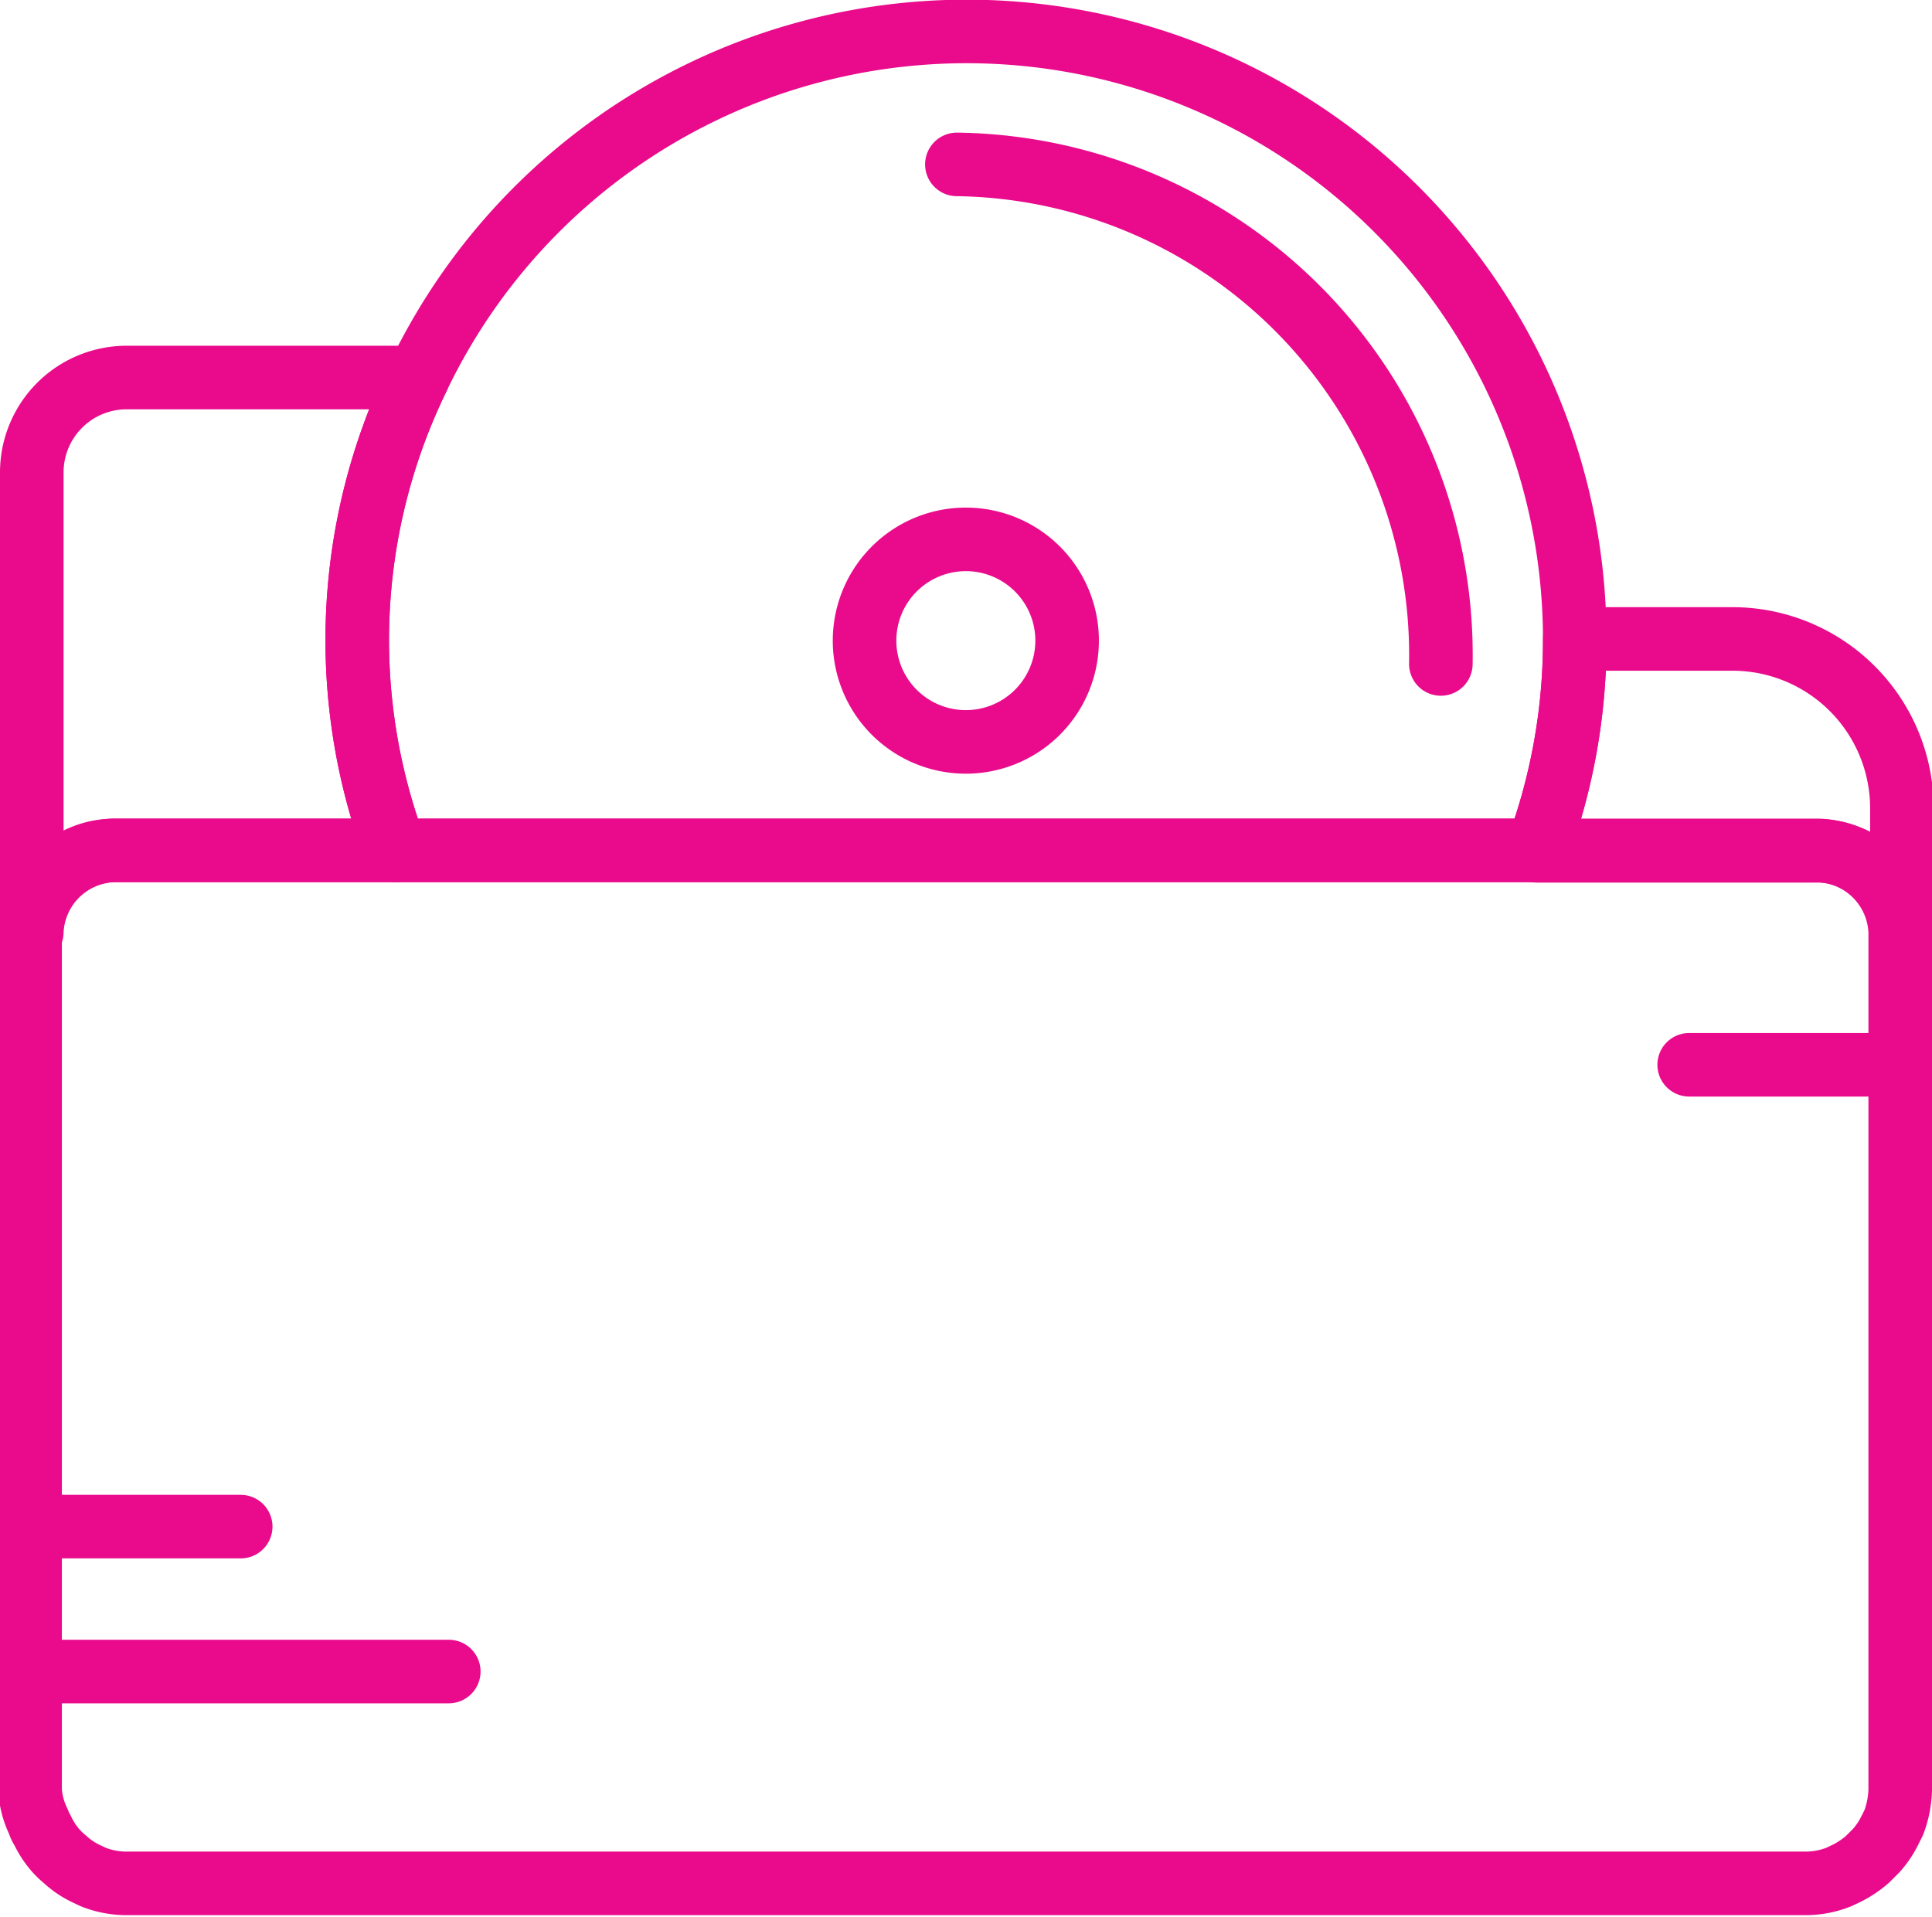
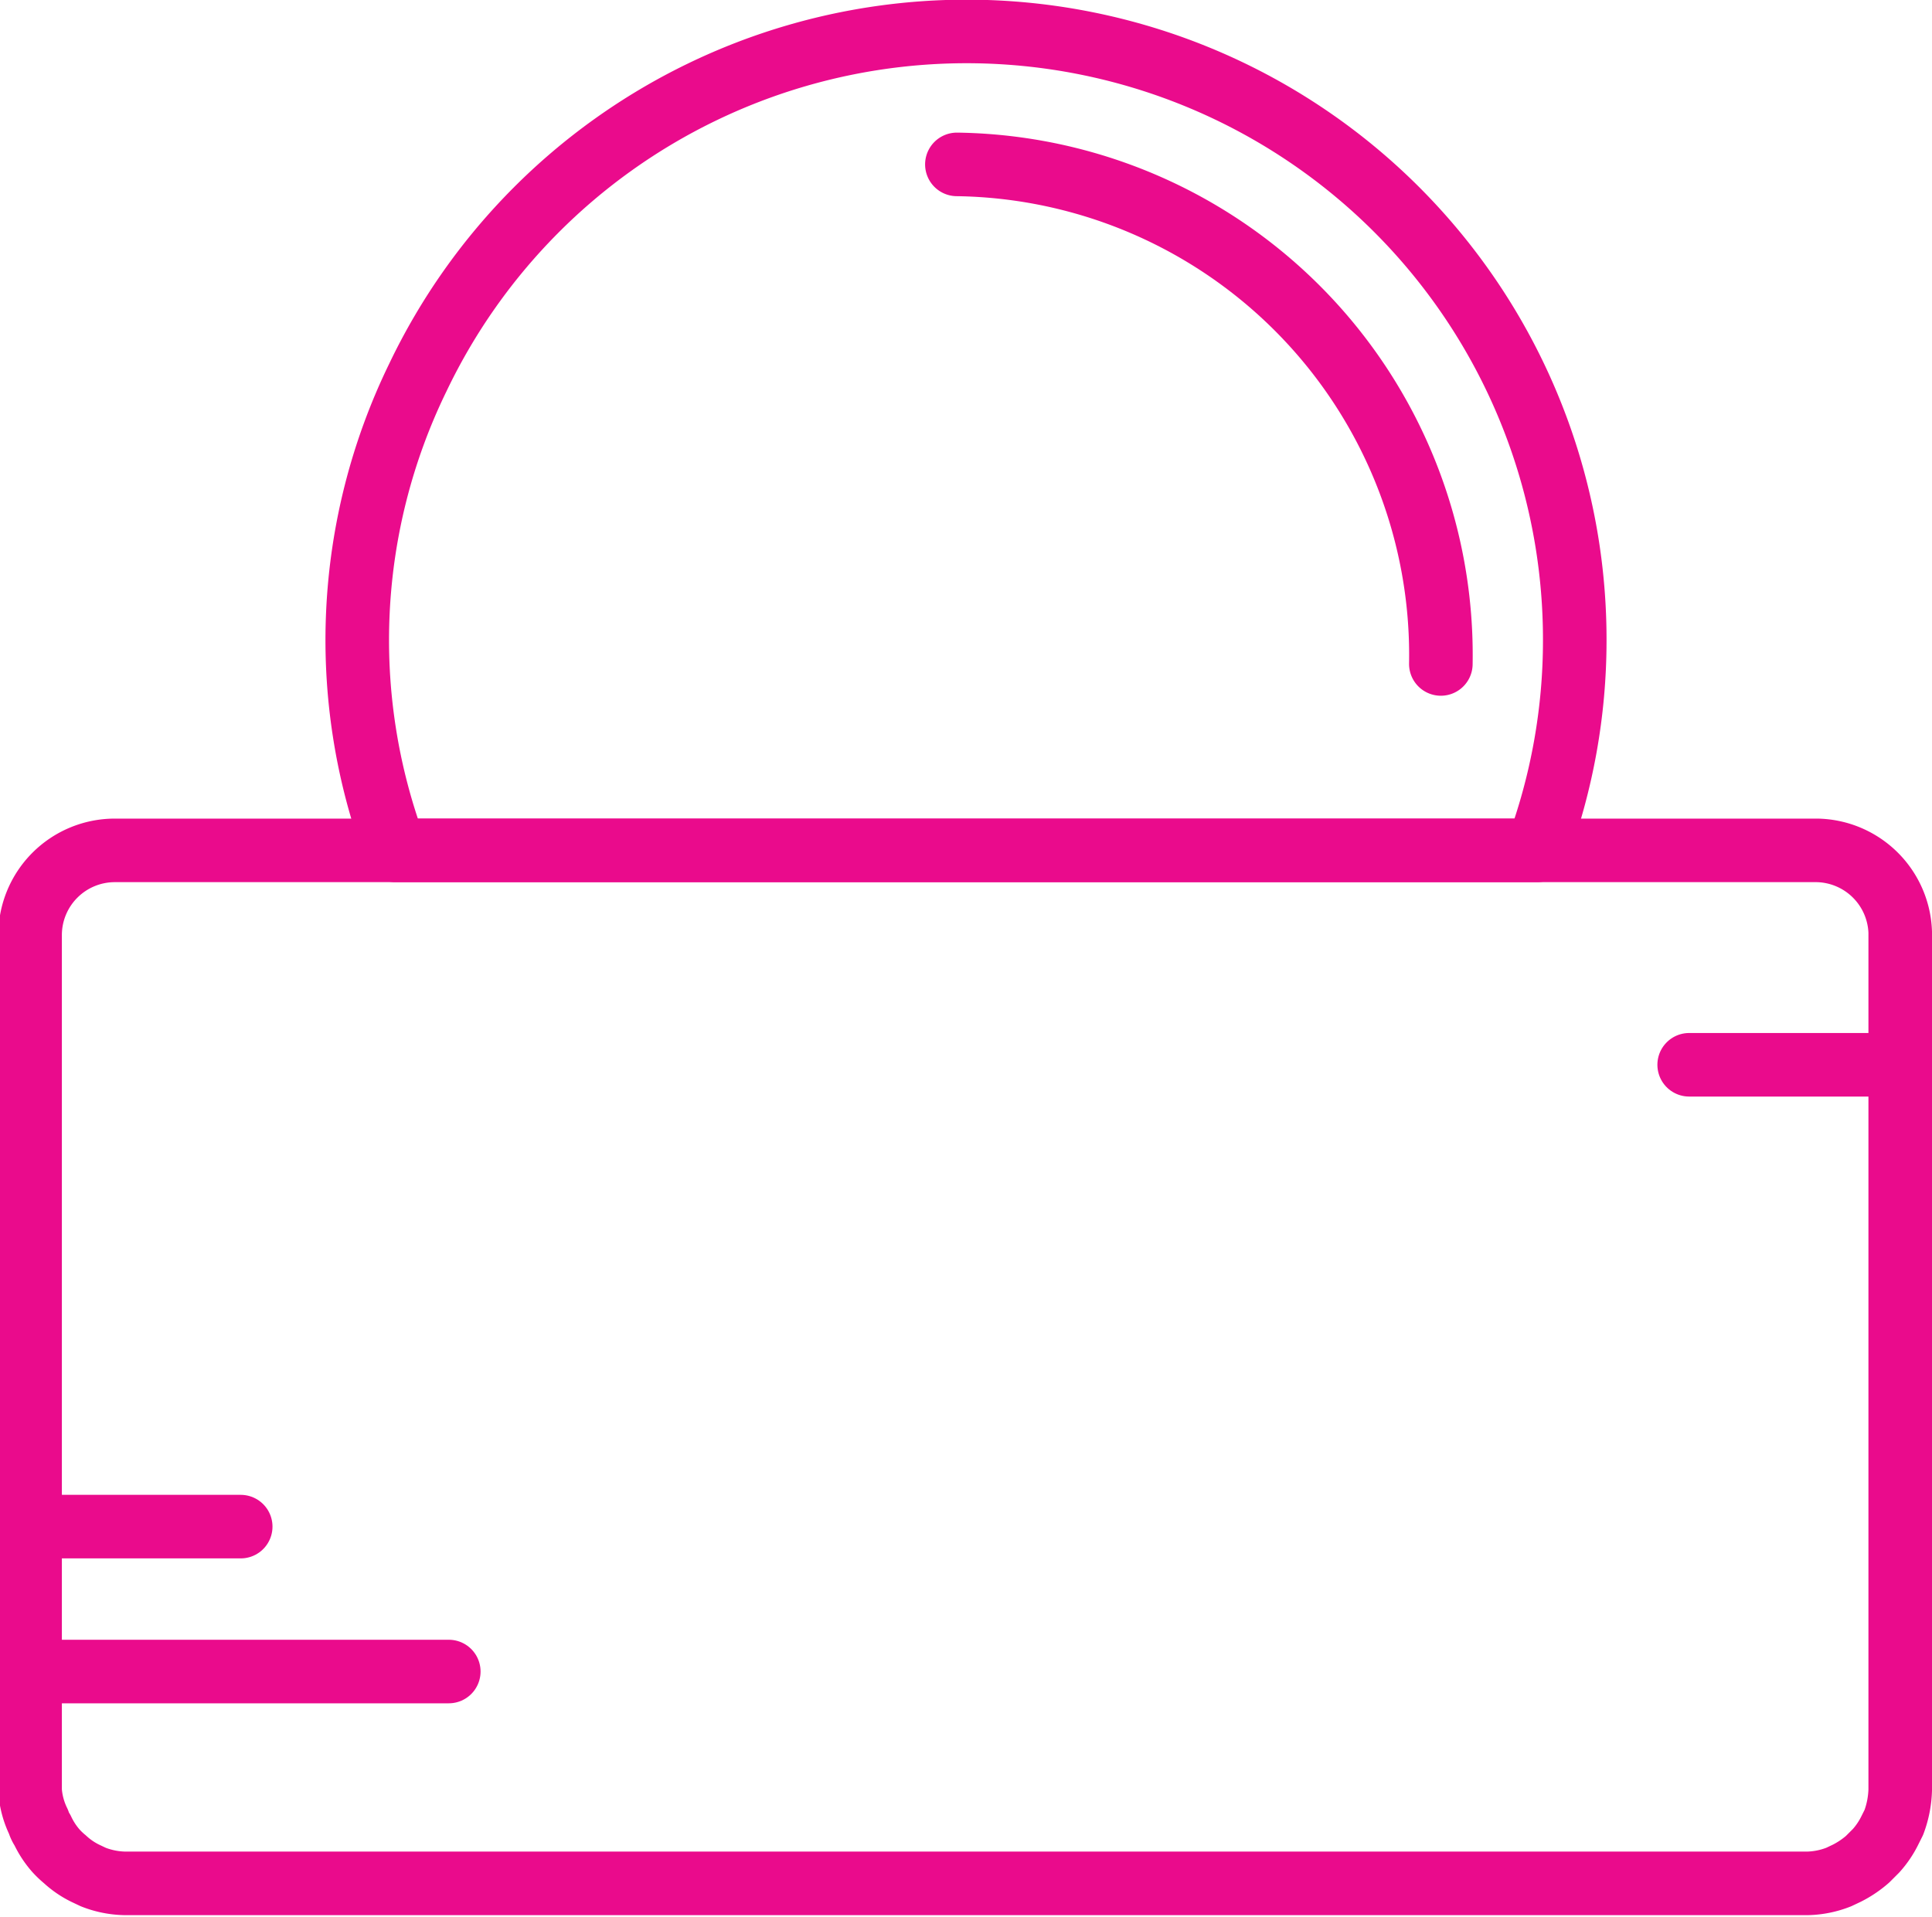
<svg xmlns="http://www.w3.org/2000/svg" viewBox="0 0 45.59 45.25">
  <defs>
    <style>.cls-1{fill:none;stroke:#ea0b8c;stroke-linecap:round;stroke-linejoin:round;stroke-width:1.5px;}</style>
  </defs>
  <title>vats-ic-5</title>
  <g id="Слой_2" data-name="Слой 2">
    <g id="Layer_2" data-name="Layer 2">
-       <path class="cls-1" d="M24.44,16.85a2.39,2.39,0,1,1,.09-3.37A2.39,2.39,0,0,1,24.44,16.85Z" />
      <path class="cls-1" d="M34,15.67A11.58,11.58,0,0,0,22.58,3.88" />
      <path class="cls-1" d="M37.16,15.12v0A14.35,14.35,0,0,0,9.86,8.91a14.14,14.14,0,0,0-.53,11.16H36.27A14.25,14.25,0,0,0,37.16,15.12Z" />
-       <path class="cls-1" d="M2.71,20.07H9.33A14.14,14.14,0,0,1,9.86,8.91H3A2.24,2.24,0,0,0,.75,11.15V22A2,2,0,0,1,2.71,20.07Z" />
-       <path class="cls-1" d="M40.84,15.08H37.16v0a14.25,14.25,0,0,1-.89,5h6.61a2,2,0,0,1,2,2v-3A4,4,0,0,0,40.84,15.08Z" />
      <path class="cls-1" d="M42.88,20.07H2.71a2,2,0,0,0-2,2V42.26s0,0,0,0A2,2,0,0,0,.91,43a.66.66,0,0,0,.09.19,2.07,2.07,0,0,0,.32.49,2,2,0,0,0,.21.2,2,2,0,0,0,.48.33l.19.09a2.14,2.14,0,0,0,.76.15H42.64a2.13,2.13,0,0,0,.75-.15l.19-.09a2.34,2.34,0,0,0,.49-.33l.2-.2a2.11,2.11,0,0,0,.33-.49l.09-.18a2.39,2.39,0,0,0,.15-.76V22A2,2,0,0,0,42.88,20.07Z" />
      <line class="cls-1" x1="0.75" y1="39.45" x2="10.59" y2="39.45" />
      <line class="cls-1" x1="0.75" y1="36.03" x2="5.68" y2="36.03" />
      <line class="cls-1" x1="44.84" y1="25.13" x2="39.86" y2="25.13" />
    </g>
  </g>
</svg>